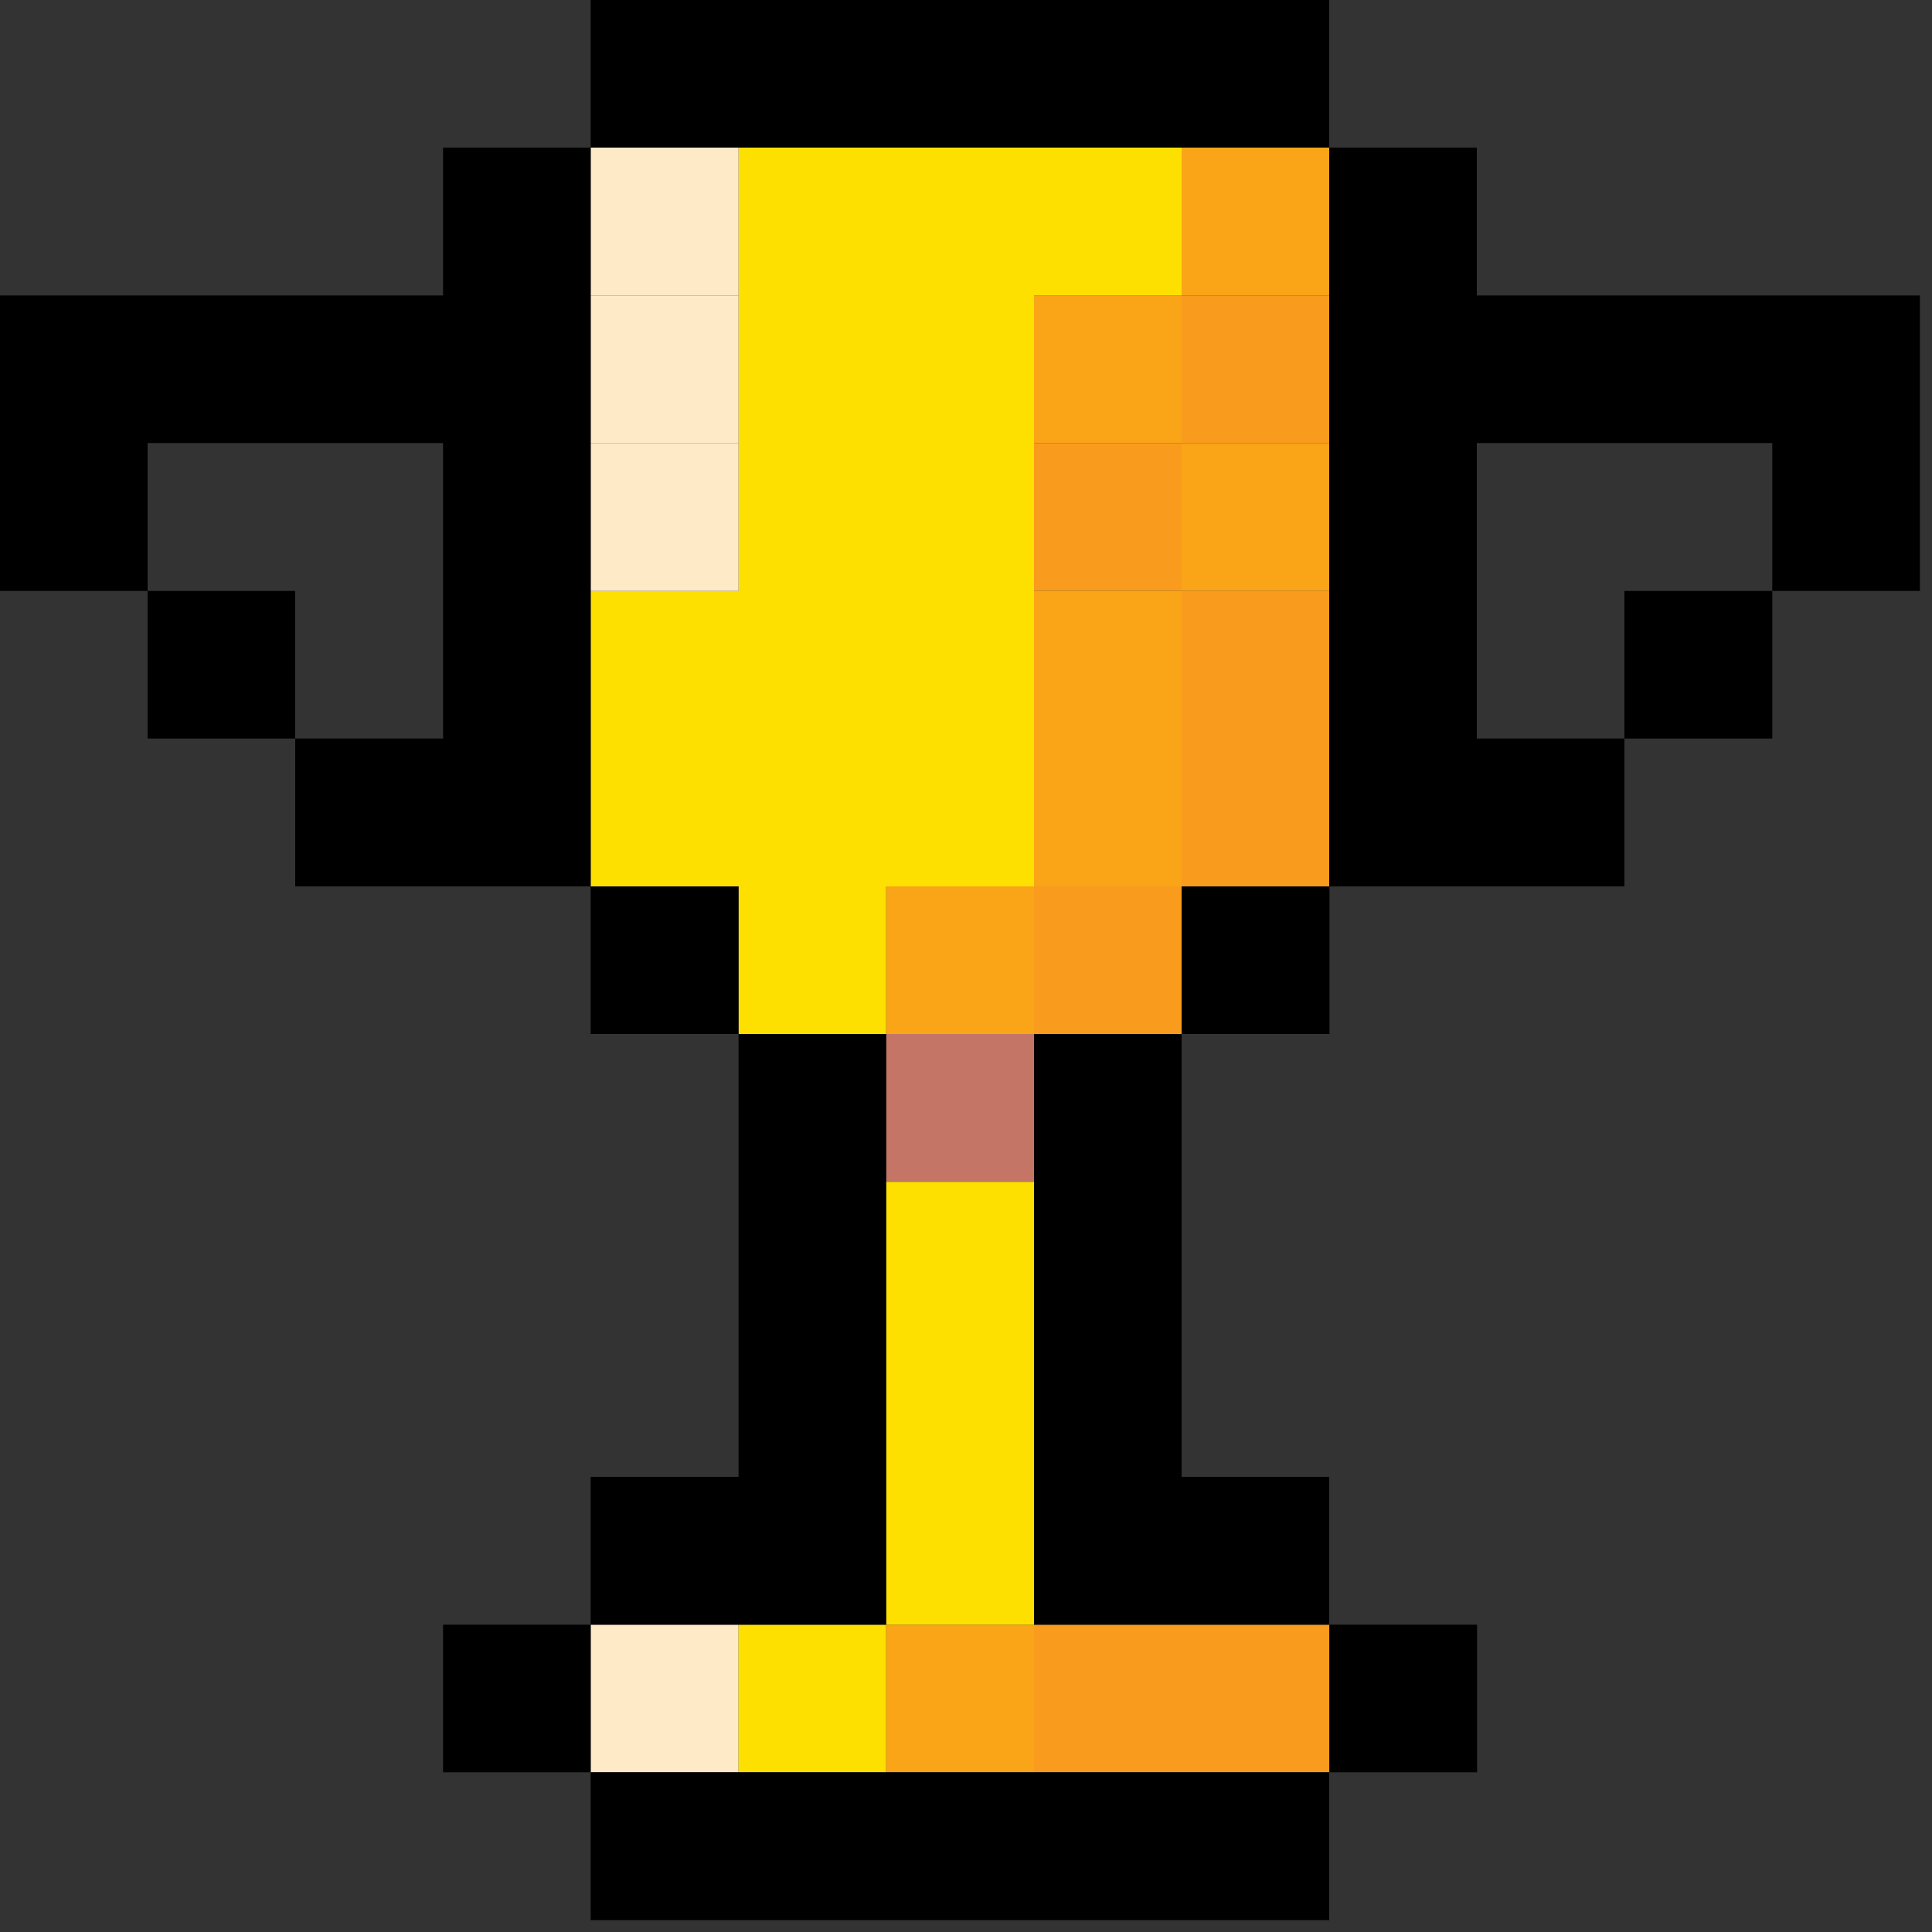
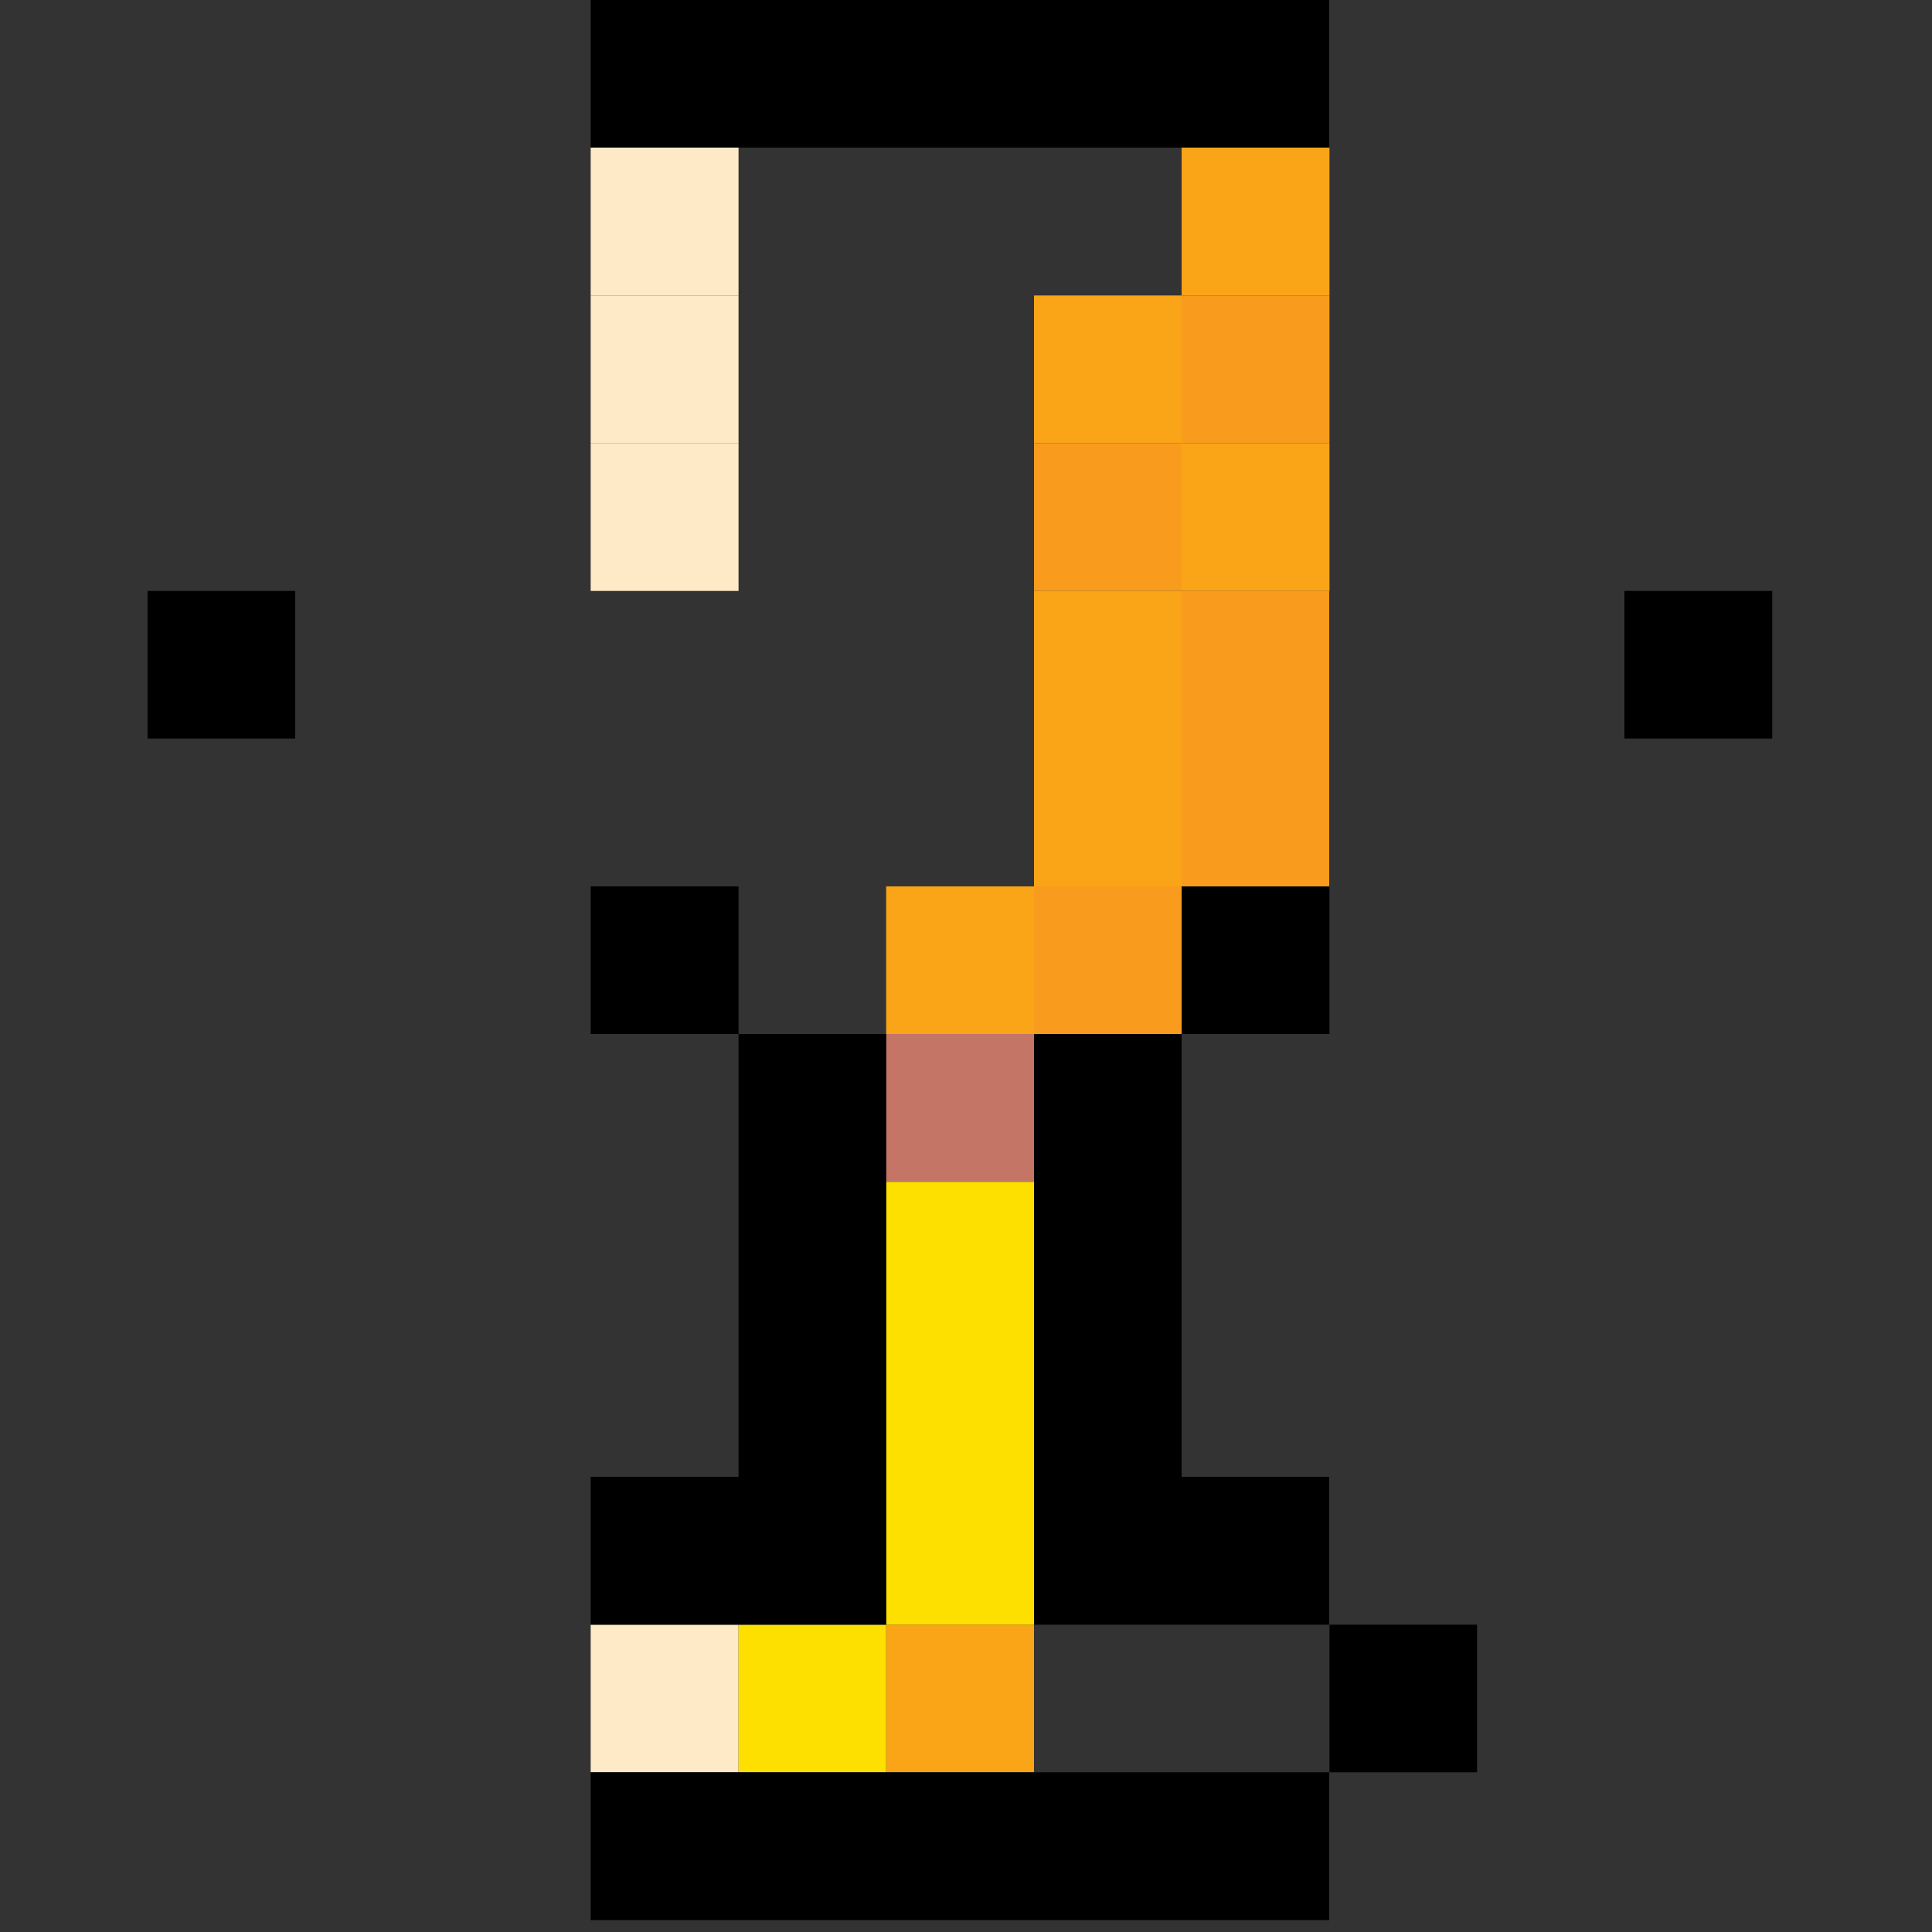
<svg xmlns="http://www.w3.org/2000/svg" width="75" height="75" viewBox="0 0 75 75" fill="none">
  <rect x="0" y="0" width="75" height="75" fill="#333333" stroke="none" />
  <g clip-path="url(#clip0_220_11940)">
    <path d="M45.87 34.41H51.6V28.67V22.94H45.87V28.67V34.41Z" fill="#F99B1C" />
    <path d="M51.61 11.47H45.87V17.2H51.61V11.47Z" fill="#F99B1C" />
-     <path d="M40.14 63.07V68.8H45.87H51.6V63.07H45.87H40.14Z" fill="#F99B1C" />
    <path d="M45.87 34.41H40.14V40.14H45.87V34.41Z" fill="#F99B1C" />
-     <path d="M45.87 17.2H40.14V22.94H45.87V17.2Z" fill="#F99B1C" />
+     <path d="M45.87 17.2H40.14V22.94H45.87Z" fill="#F99B1C" />
    <path d="M40.14 40.14H34.4V45.88H40.14V40.14Z" fill="#C47565" />
    <path d="M51.61 17.2H45.87V22.94H51.61V17.2Z" fill="#FAA418" />
    <path d="M51.61 5.73H45.87V11.47H51.61V5.73Z" fill="#FAA418" />
    <path d="M40.14 28.67V34.41H45.87V28.67V22.94H40.14V28.67Z" fill="#FAA418" />
    <path d="M45.87 11.47H40.14V17.2H45.87V11.47Z" fill="#FAA418" />
    <path d="M40.14 63.07H34.4V68.8H40.14V63.07Z" fill="#FAA418" />
    <path d="M40.14 34.41H34.4V40.14H40.14V34.41Z" fill="#FAA418" />
    <path d="M28.67 63.07H22.93V68.8H28.67V63.07Z" fill="#FFEAC8" />
-     <path d="M40.14 5.73H34.4H28.67V11.47V17.2V22.94H22.93V28.67V34.41H28.67V40.14H34.4V34.41H40.14V28.67V22.94V17.2V11.47H45.87V5.73H40.14Z" fill="#FEE000" />
    <path d="M34.4 51.6V57.33V63.07H40.14V57.33V51.6V45.88H34.4V51.6Z" fill="#FEE000" />
    <path d="M34.4 63.07H28.67V68.8H34.4V63.07Z" fill="#FEE000" />
    <path d="M28.67 17.2H22.93V22.94H28.67V17.2Z" fill="#FFEAC8" />
    <path d="M28.67 11.47H22.93V17.2H28.67V11.47Z" fill="#FFEAC8" />
    <path d="M28.67 5.73H22.93V11.47H28.67V5.73Z" fill="#FFEAC8" />
    <path d="M11.46 22.94H5.73V28.67H11.46V22.94Z" fill="black" />
    <path d="M68.8 22.94H63.06V28.67H68.8V22.94Z" fill="black" />
-     <path d="M68.8 11.47H63.06H57.33V5.73H51.6V11.47V17.2V22.94V28.67V34.41H57.33H63.06V28.67H57.33V22.94V17.2H63.06H68.8V22.94H74.53V17.2V11.47H68.8Z" fill="black" />
    <path d="M51.61 34.41H45.87V40.14H51.61V34.41Z" fill="black" />
    <path d="M40.14 45.88V51.6V57.33V63.07H45.87H51.6V57.33H45.87V51.6V45.88V40.14H40.14V45.88Z" fill="black" />
    <path d="M57.34 63.07H51.61V68.8H57.34V63.07Z" fill="black" />
    <path d="M40.14 68.8H34.4H28.67H22.93V74.54H28.67H34.4H40.14H45.87H51.6V68.8H45.87H40.14Z" fill="black" />
-     <path d="M22.93 63.07H17.2V68.8H22.93V63.07Z" fill="black" />
    <path d="M34.4 63.07V57.33V51.6V45.88V40.14H28.67V45.88V51.6V57.33H22.93V63.07H28.67H34.4Z" fill="black" />
    <path d="M28.67 34.41H22.93V40.14H28.67V34.41Z" fill="black" />
-     <path d="M22.93 22.94V17.2V11.47V5.73H17.2V11.47H11.46H5.73H0V17.2V22.94H5.73V17.2H11.46H17.2V22.94V28.67H11.46V34.41H17.2H22.93V28.67V22.94Z" fill="black" />
    <path d="M34.4 5.73H40.14H45.87H51.6V0H45.87H40.14H34.4H28.67H22.93V5.73H28.67H34.4Z" fill="black" />
  </g>
  <defs>
    <clipPath id="clip0_220_11940">
      <rect width="74.53" height="74.54" fill="white" />
    </clipPath>
  </defs>
</svg>